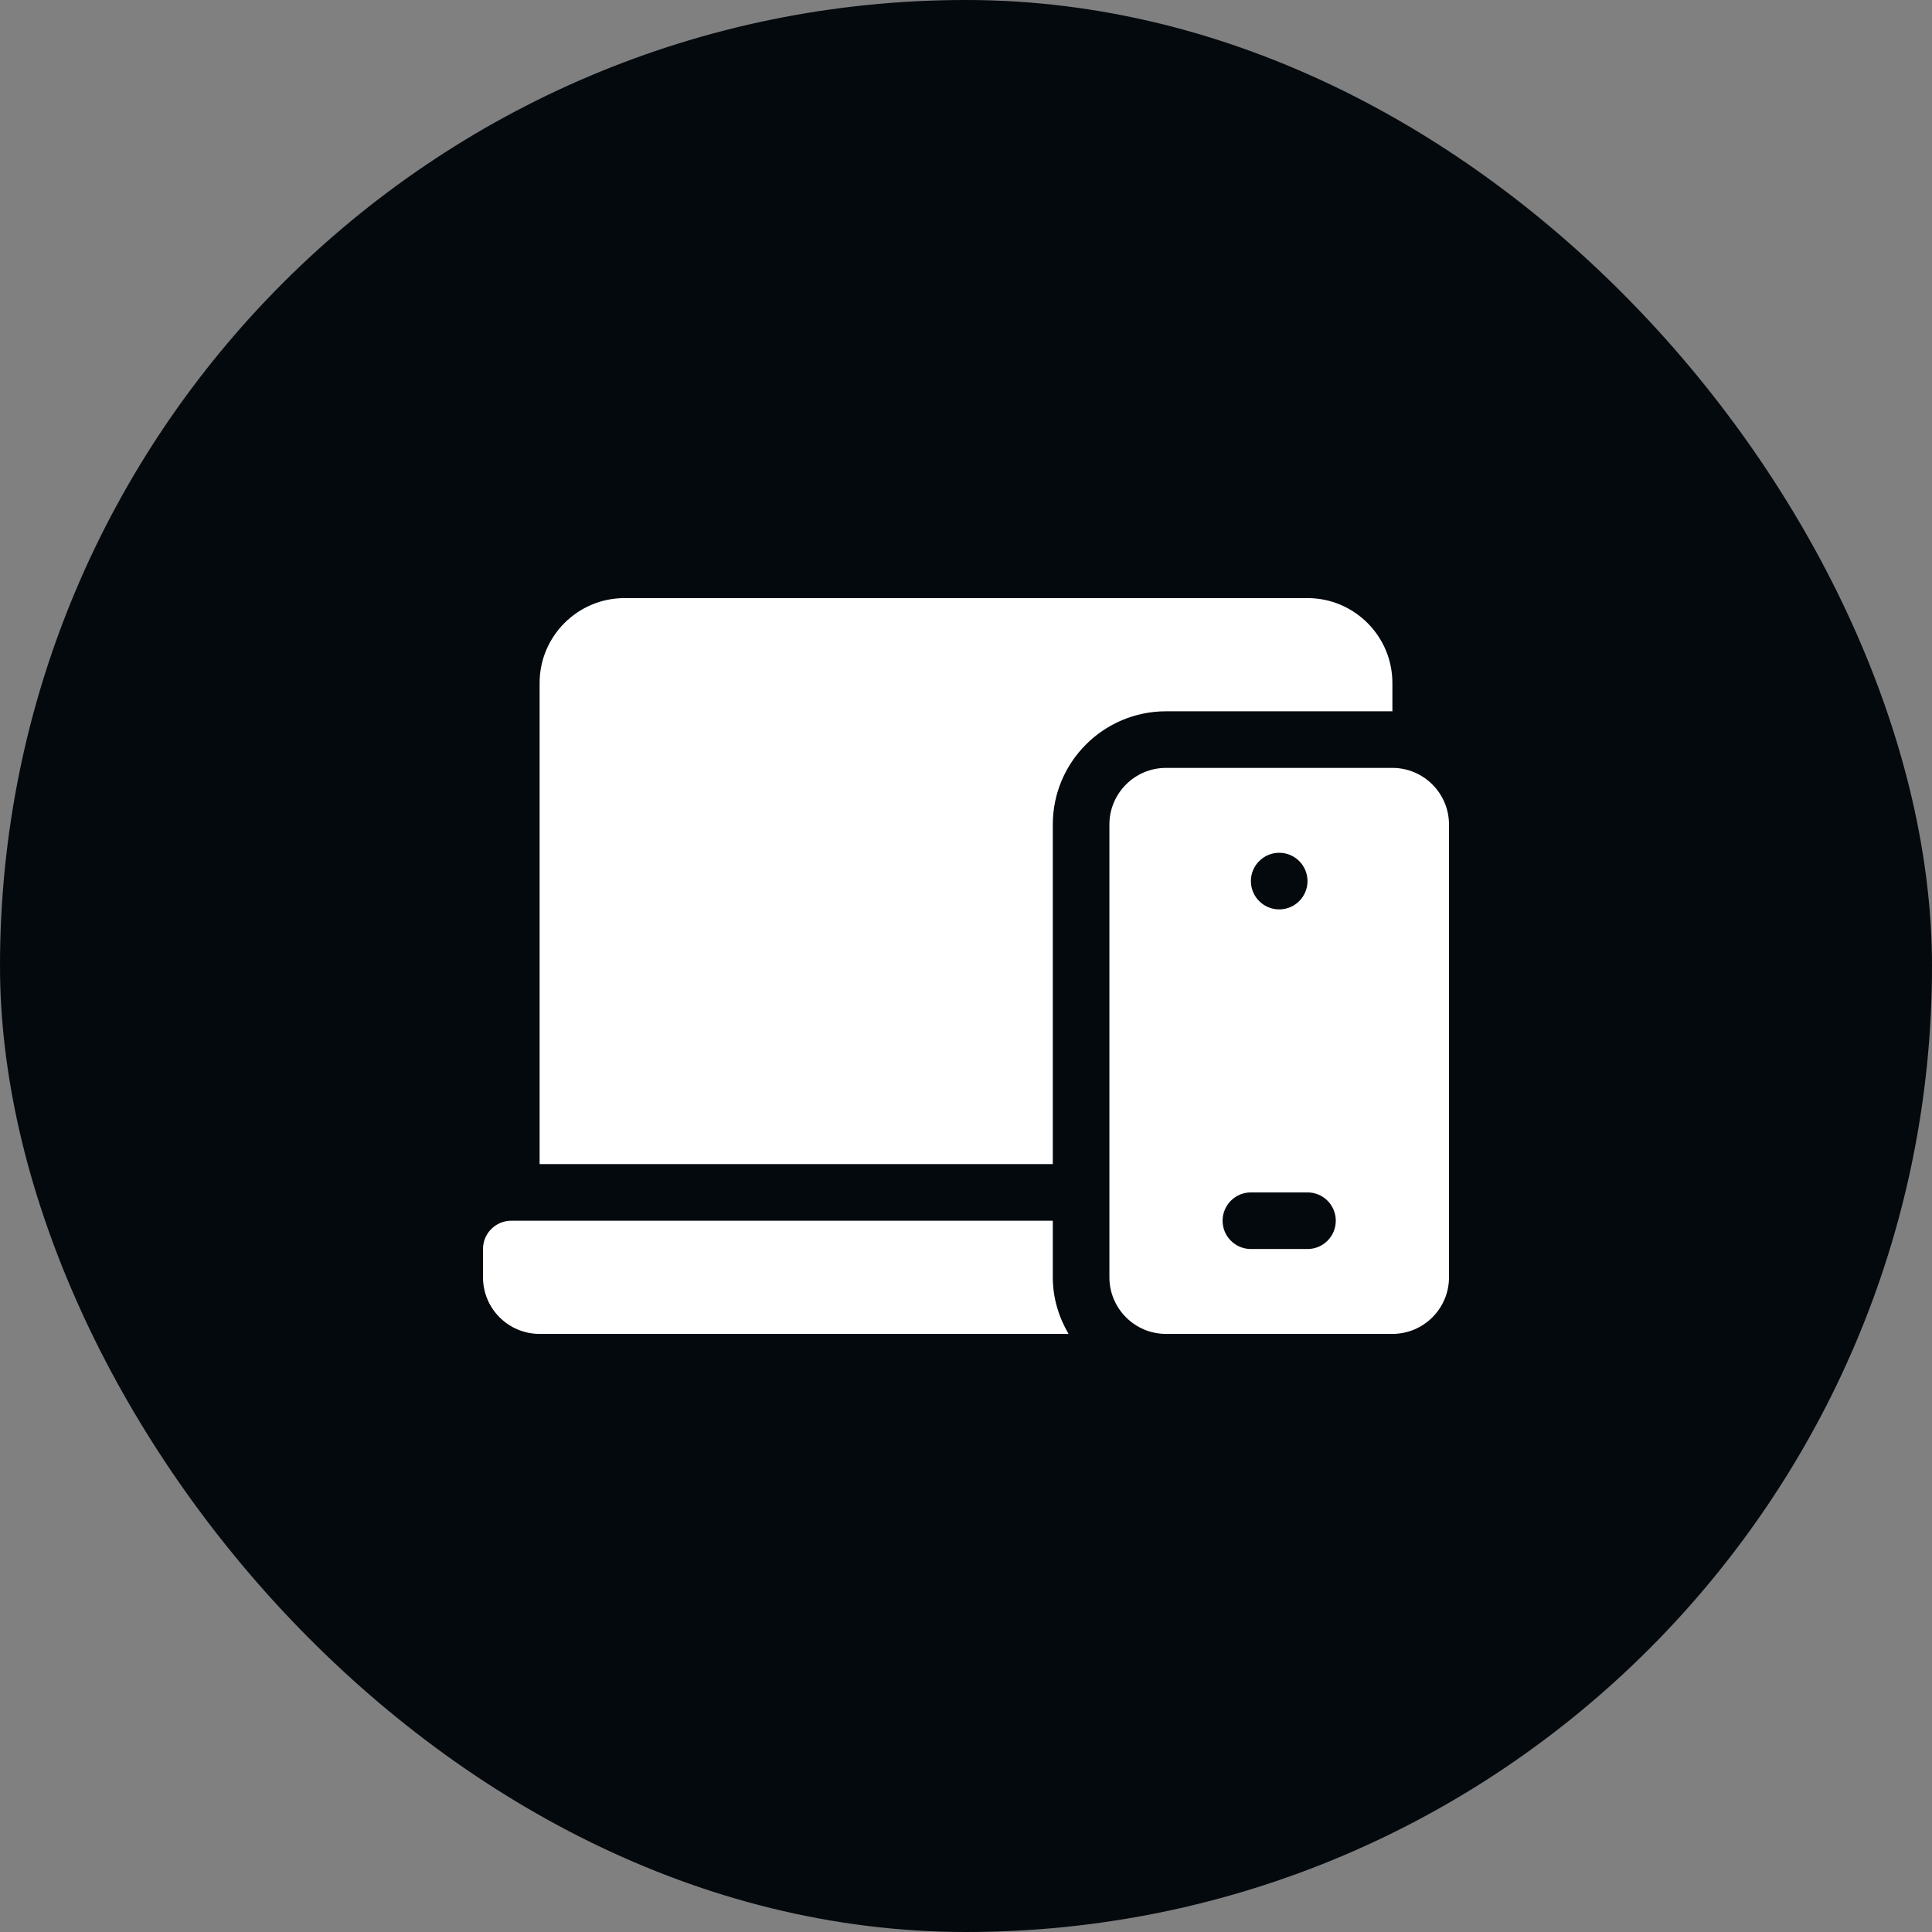
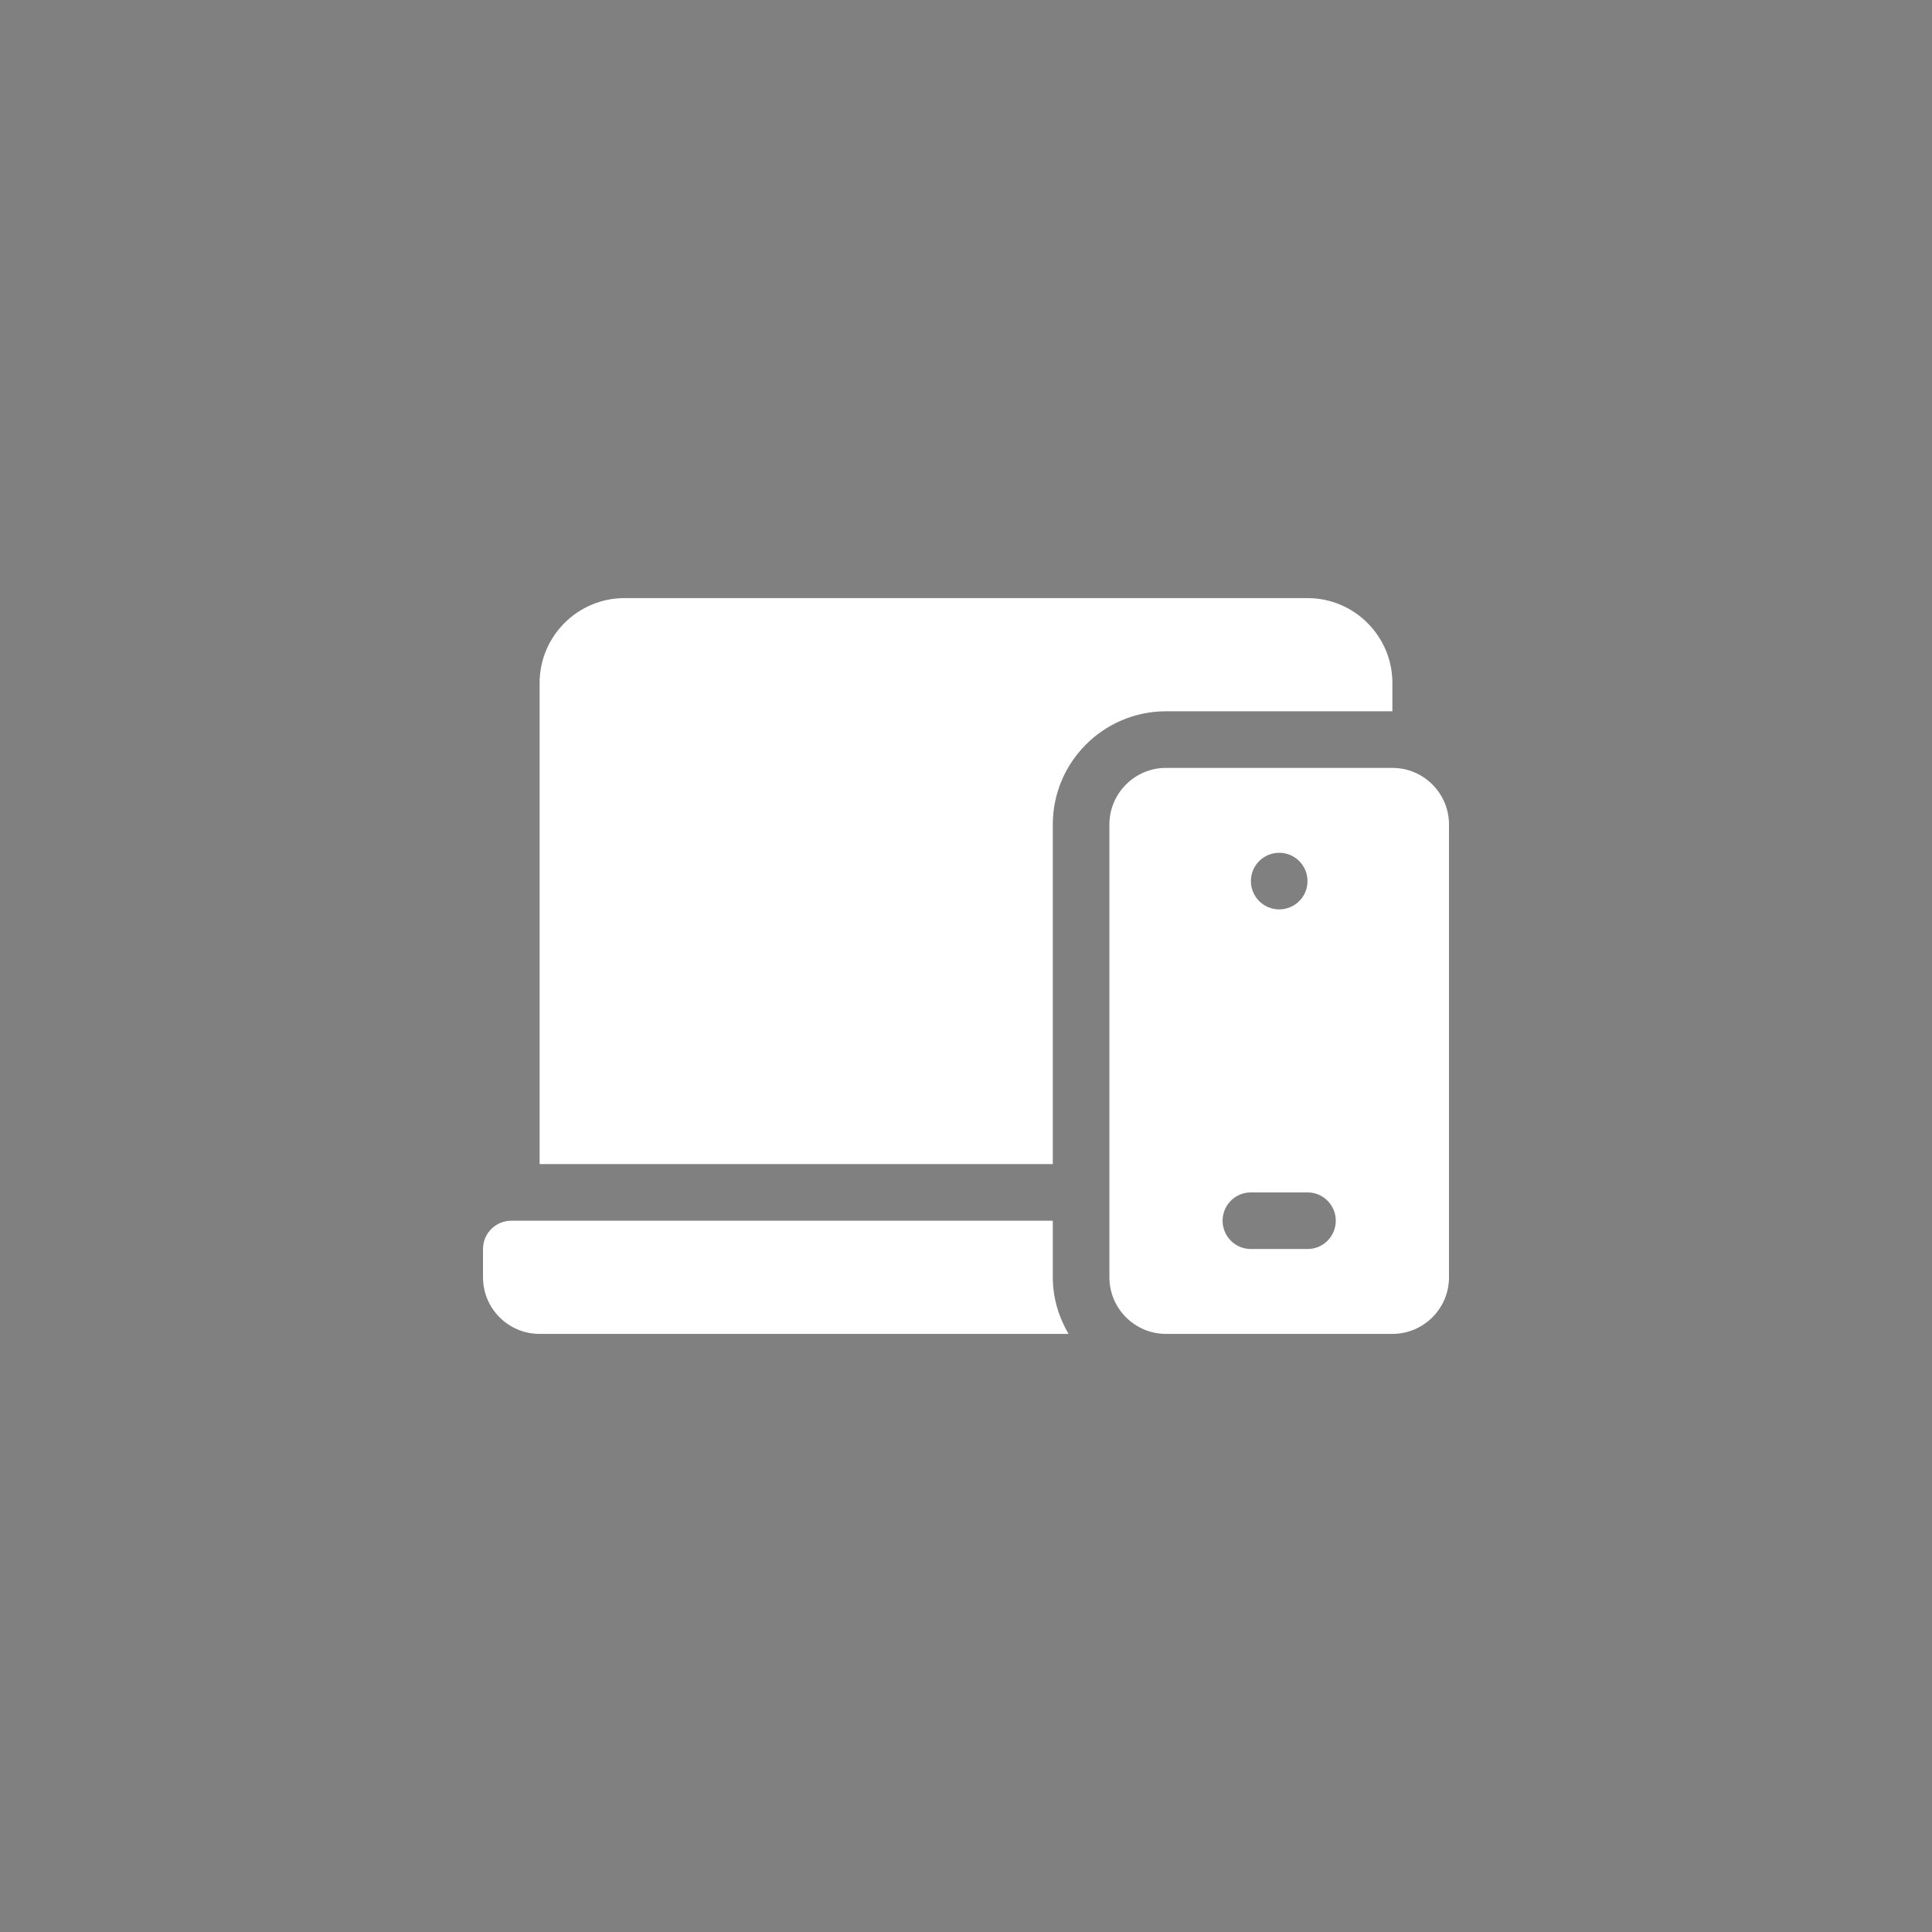
<svg xmlns="http://www.w3.org/2000/svg" width="80" height="80" viewBox="0 0 80 80" fill="none">
  <rect x="0" y="0" width="80" height="80" fill="#808080" stroke="none" />
-   <rect width="80" height="80" rx="40" fill="#04090E" />
  <path d="M22.344 55.234H44.246C43.842 54.542 43.594 53.748 43.594 52.891V50.547H21.172C20.525 50.547 20 51.071 20 51.719V52.891C20 54.185 21.049 55.234 22.344 55.234Z" fill="white" />
  <path d="M22.344 28.281V48.203H43.594V34.141C43.594 31.555 45.696 29.453 48.281 29.453H57.656V28.281C57.656 26.343 56.079 24.766 54.141 24.766H25.859C23.921 24.766 22.344 26.343 22.344 28.281Z" fill="white" />
  <path d="M57.656 31.797H48.281C46.989 31.797 45.938 32.849 45.938 34.141V52.891C45.938 54.183 46.989 55.234 48.281 55.234H57.656C58.948 55.234 60 54.183 60 52.891V34.141C60 32.849 58.948 31.797 57.656 31.797ZM52.969 35.312C53.616 35.312 54.141 35.837 54.141 36.484C54.141 37.132 53.616 37.656 52.969 37.656C52.322 37.656 51.797 37.132 51.797 36.484C51.797 35.837 52.322 35.312 52.969 35.312ZM54.141 51.719H51.797C51.149 51.719 50.625 51.195 50.625 50.547C50.625 49.899 51.149 49.375 51.797 49.375H54.141C54.788 49.375 55.312 49.899 55.312 50.547C55.312 51.195 54.788 51.719 54.141 51.719Z" fill="white" />
</svg>